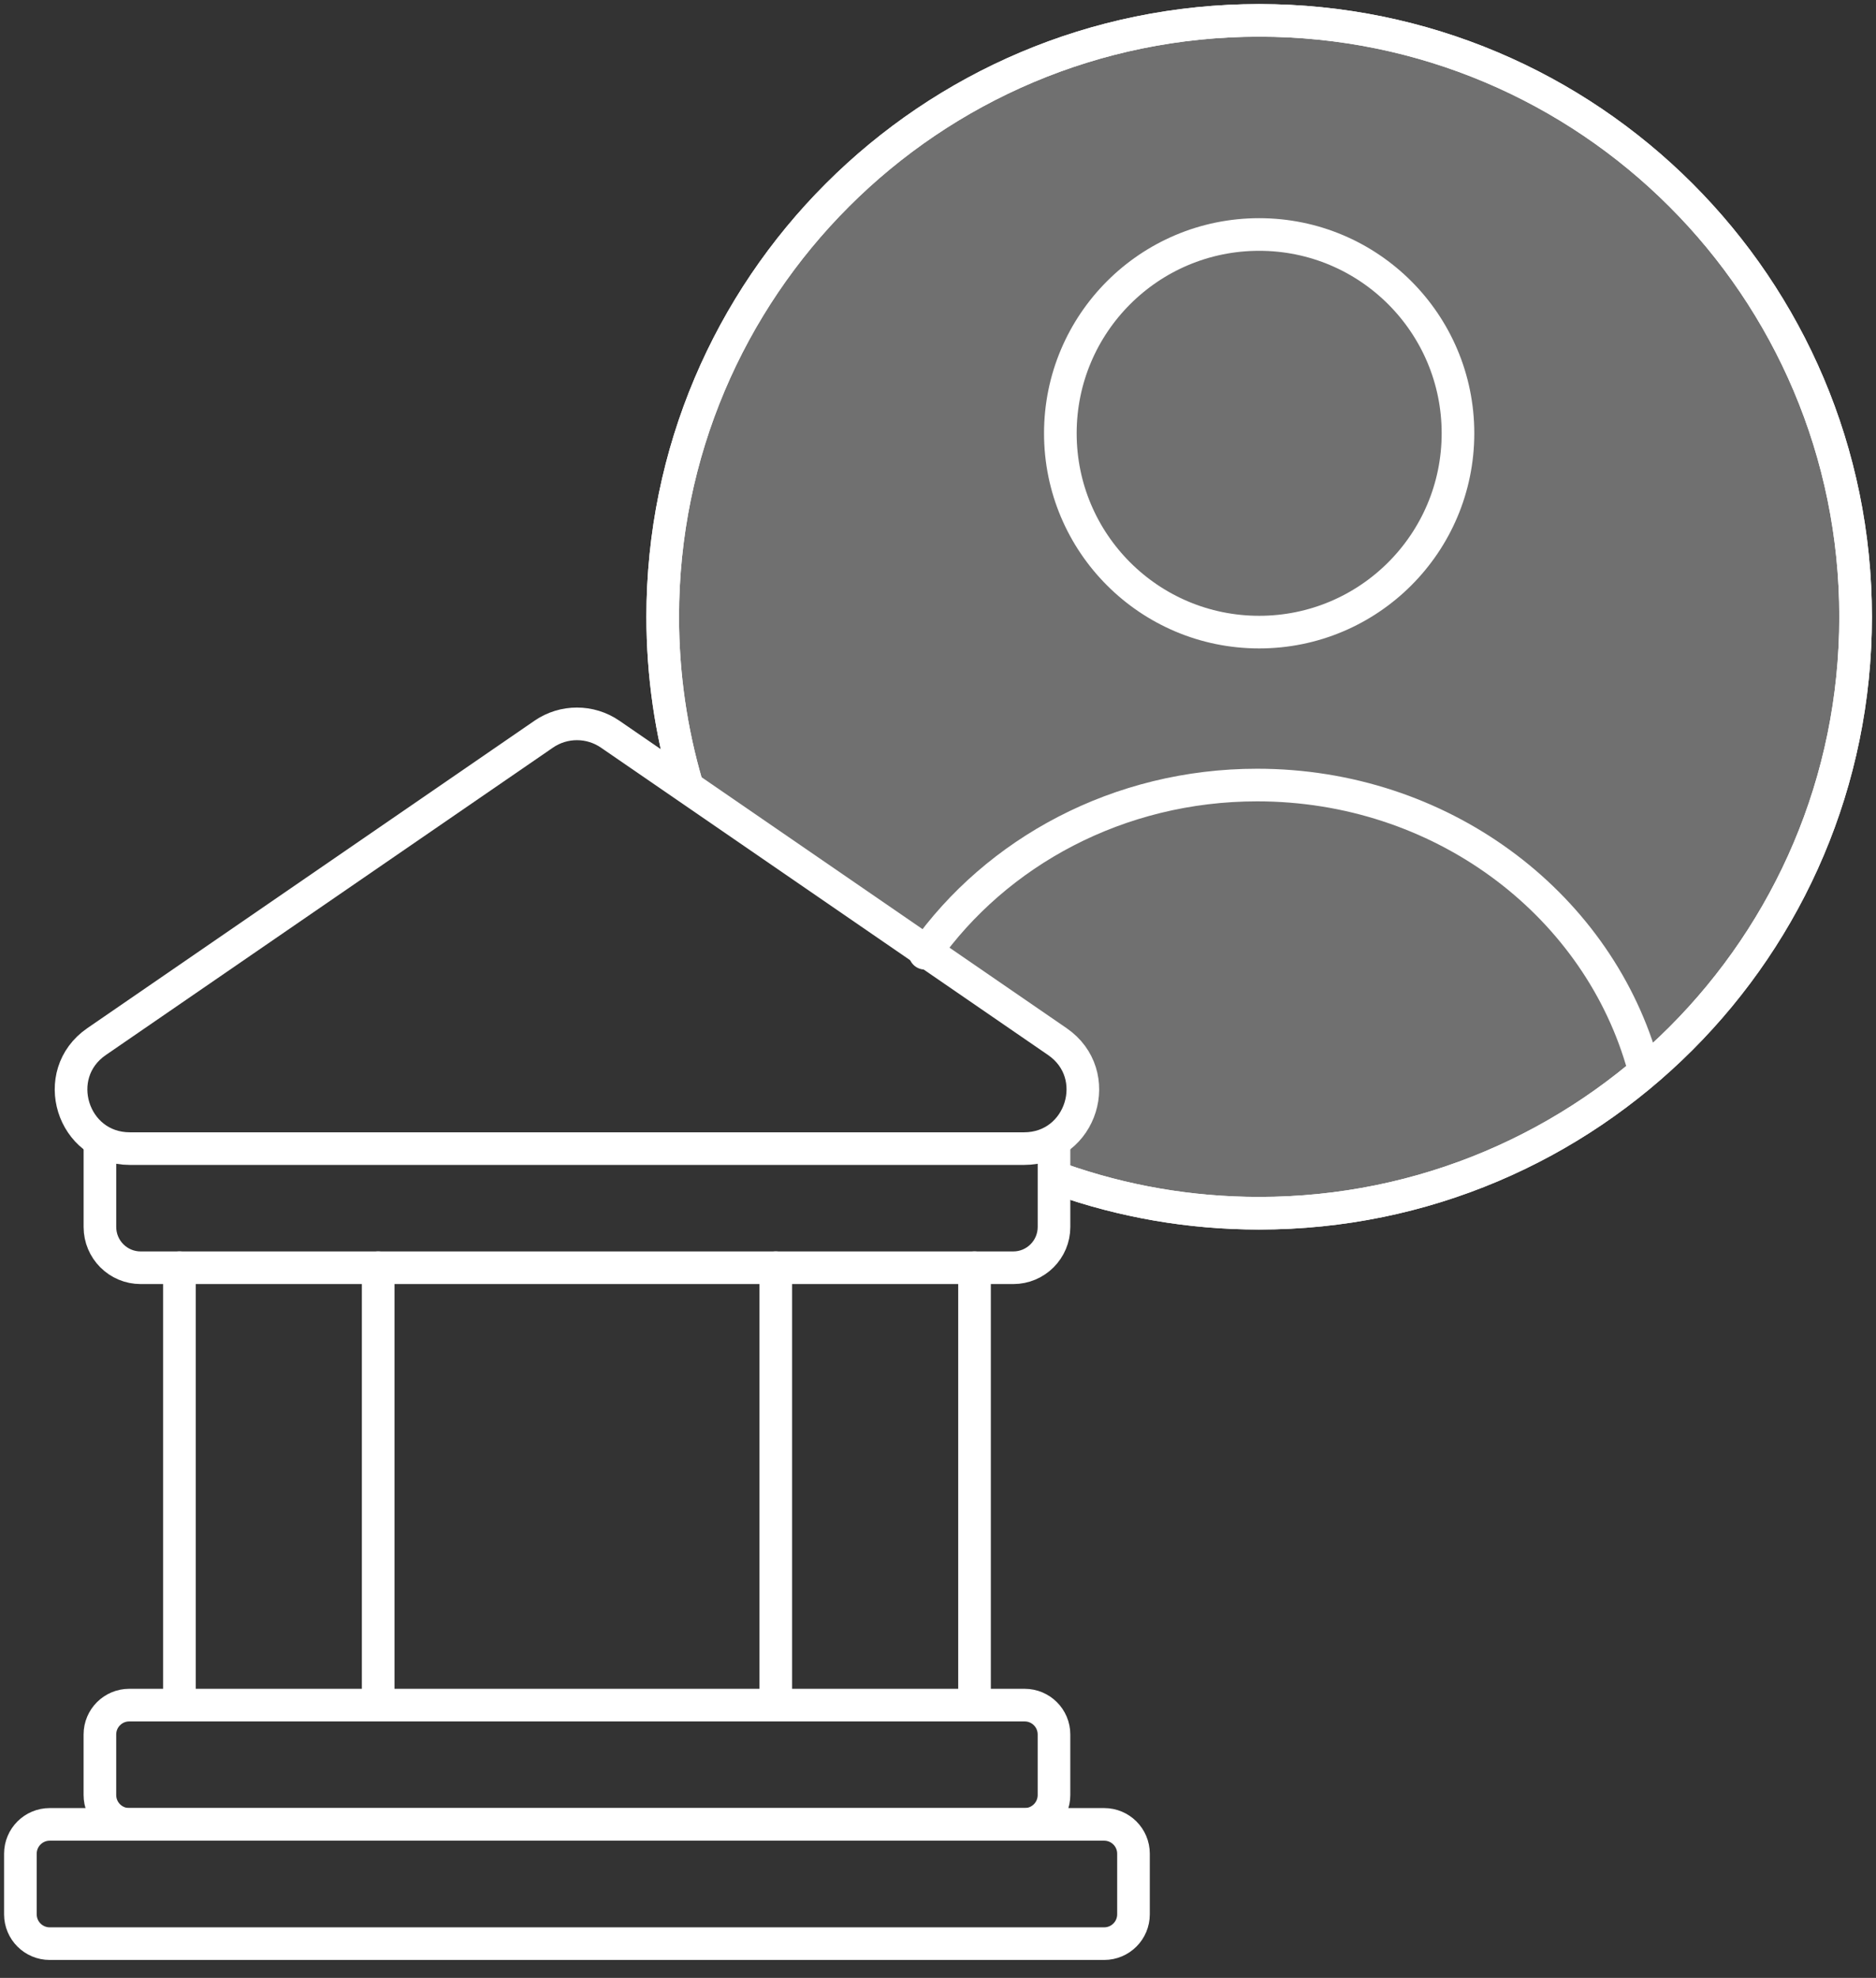
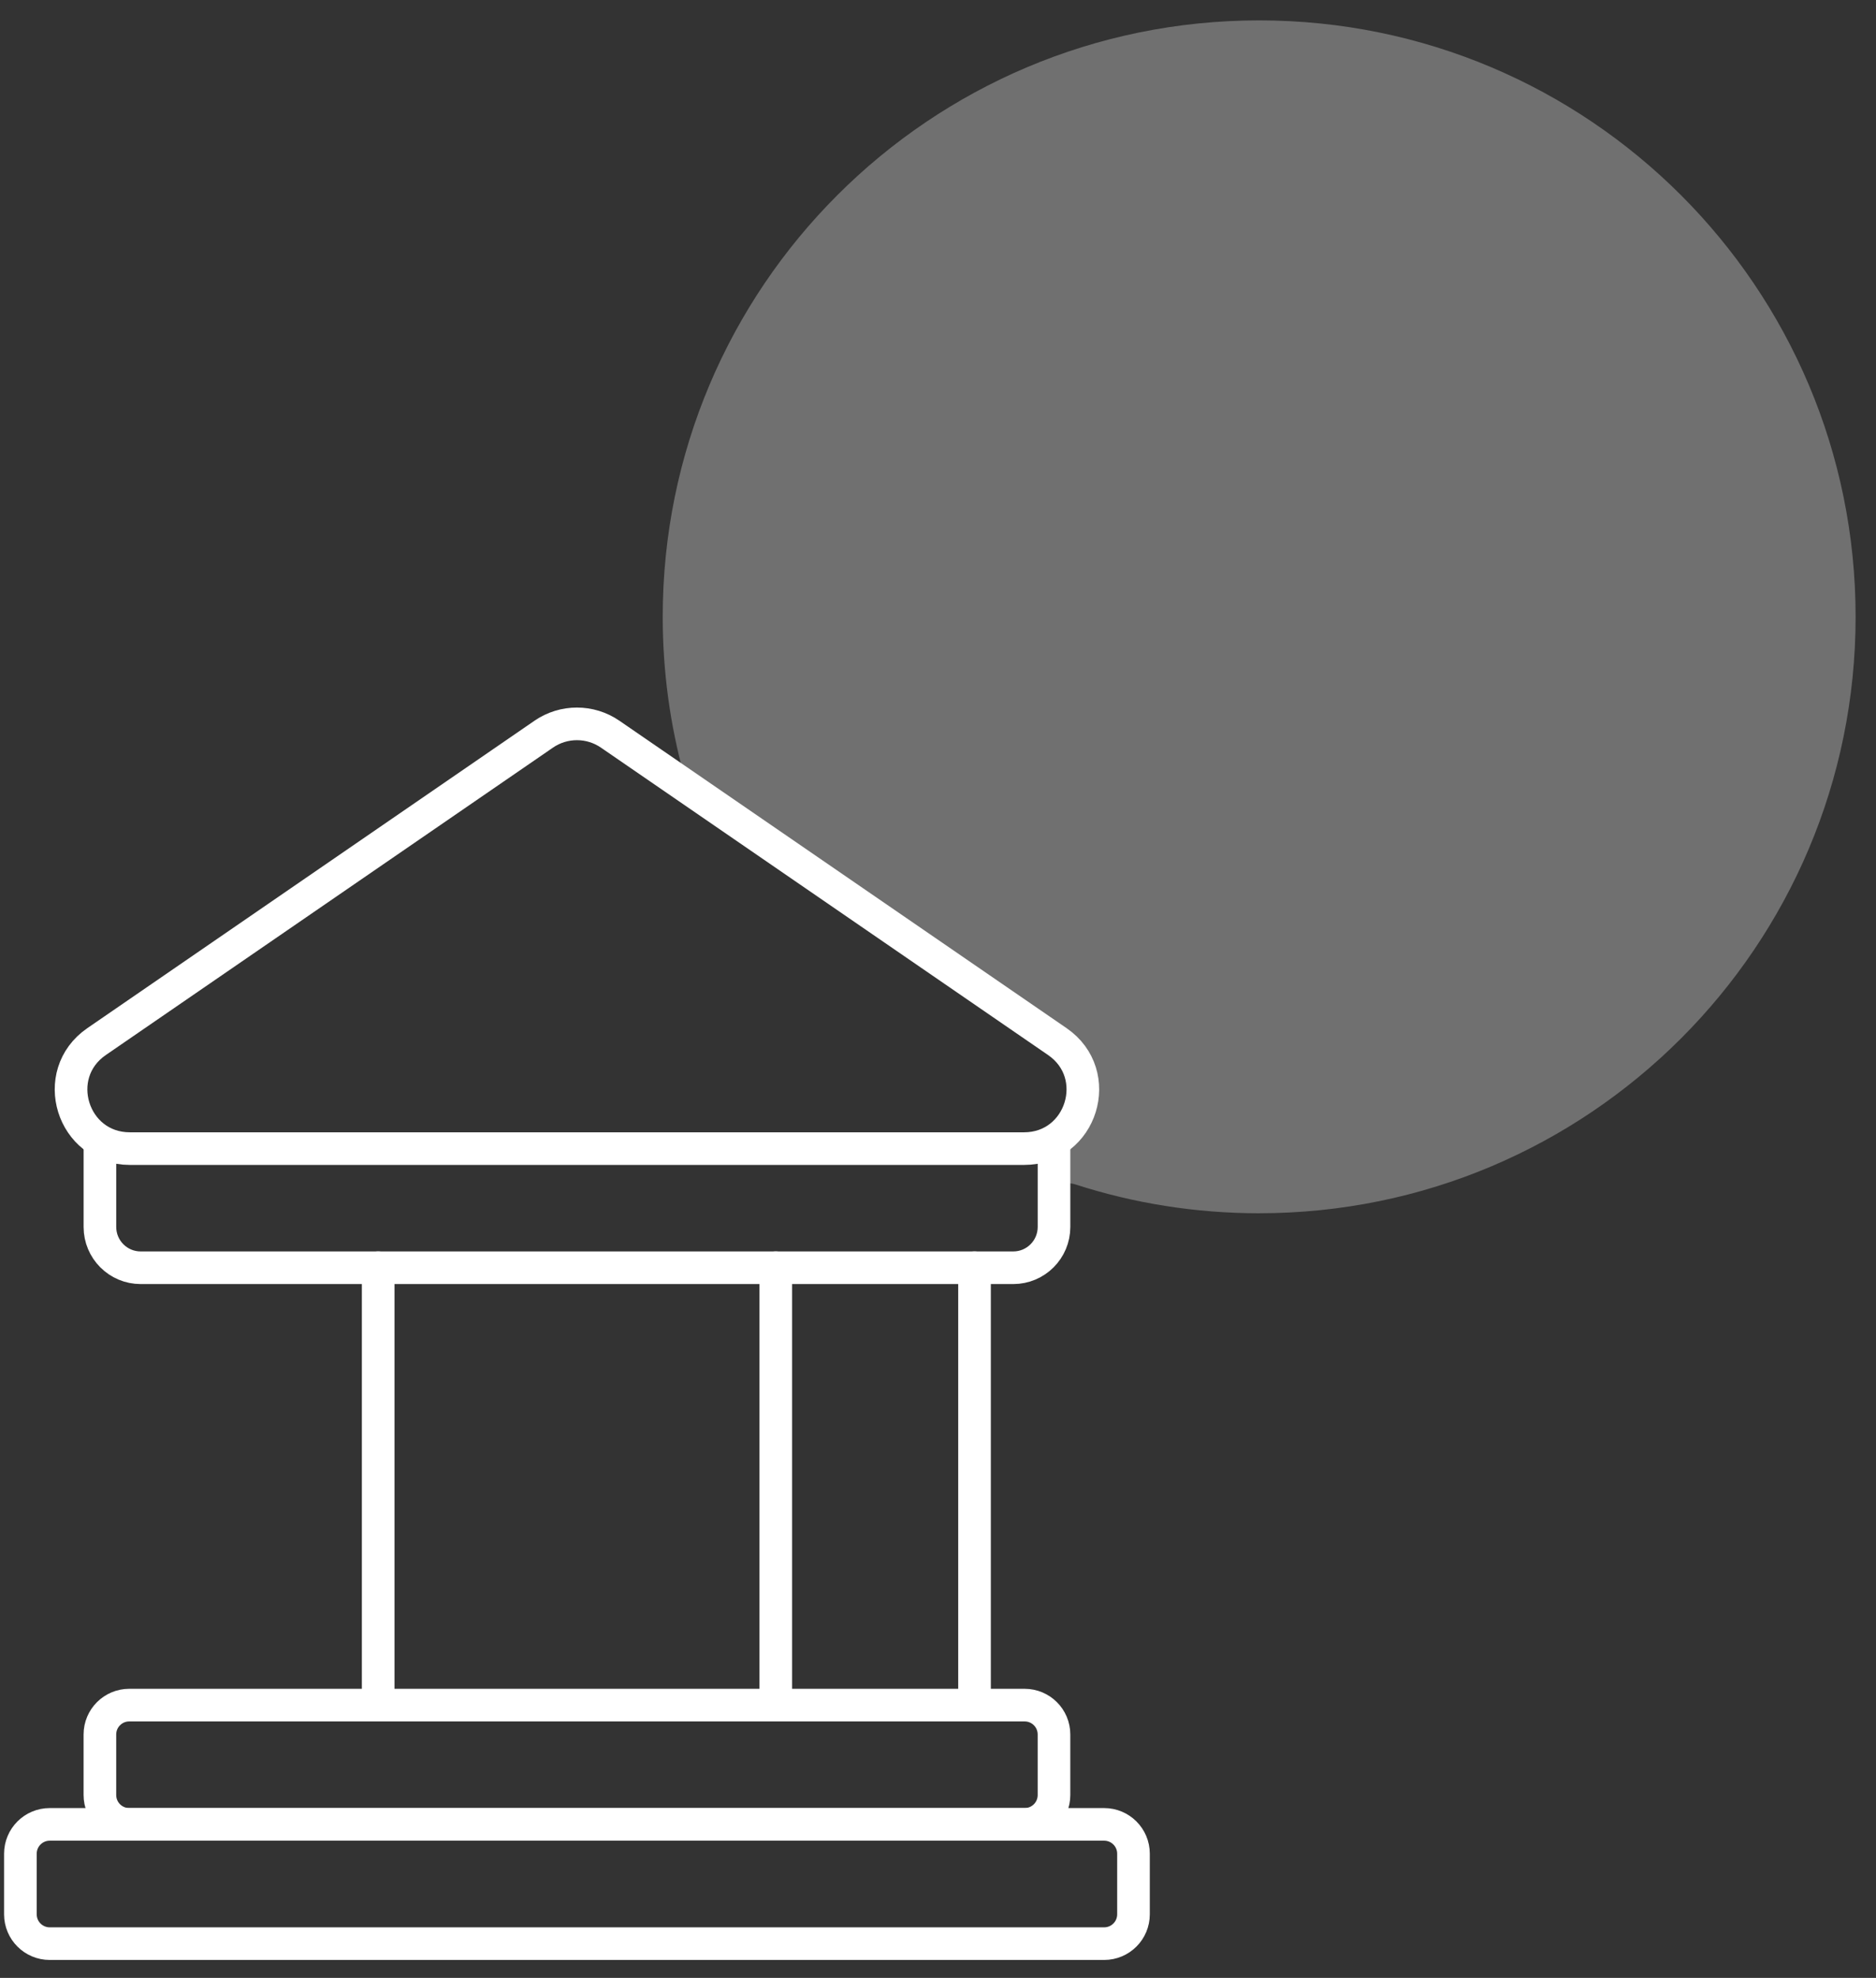
<svg xmlns="http://www.w3.org/2000/svg" fill="none" height="97" viewBox="0 0 92 97" width="92">
  <rect x="0" y="0" width="92" height="97" fill="#333333" stroke="none" />
  <g stroke="#fff" stroke-linecap="round" stroke-linejoin="round" stroke-width="1.6">
-     <path d="m8.799 83.617v-21.445" />
    <path d="m18.546 83.617v-21.445" />
    <path d="m47.791 83.617v-21.445" />
    <path d="m38.044 83.617v-21.445" />
    <path d="m51.688 88.032v-2.971c0-.795-.644-1.439-1.439-1.439h-43.911c-.795 0-1.439.644-1.439 1.439v2.971c0 .795.644 1.439 1.439 1.439h43.911c.795 0 1.439-.644 1.439-1.439z" />
    <path d="m55.587 93.881v-2.971c0-.795-.644-1.439-1.439-1.439h-51.709c-.795 0-1.439.644-1.439 1.439v2.971c0 .795.644 1.439 1.439 1.439h51.709c.795 0 1.439-.644 1.439-1.439z" />
    <path d="m51.689 56.324v3.849c0 1.105-.895 2-2 2h-42.789c-1.105 0-2-.895-2-2v-3.849" />
    <path d="m26.664 36.006-21.927 15.075c-2.329 1.601-1.196 5.249 1.63 5.249h43.854c2.826 0 3.959-3.648 1.63-5.249l-21.927-15.075c-.982-.675-2.279-.675-3.261 0z" />
-     <ellipse cx="61.75" cy="21.25" rx="9.75" ry="9.75" />
-     <path d="m80.5 52c-2.319-7.79-9.88-13.5-18.849-13.5-6.793 0-12.779 3.276-16.291 8.25" />
-     <path d="m33.68 38.5c-.768-2.616-1.18-5.385-1.18-8.25 0-16.154 13.096-29.25 29.25-29.25 16.154 0 29.25 13.096 29.25 29.25s-13.096 29.25-29.25 29.25c-3.419 0-6.7-.587-9.75-1.664" />
-     <path d="m52 57.835c3.05 1.078 6.331 1.664 9.75 1.664 16.154 0 29.25-13.096 29.25-29.25s-13.096-29.25-29.25-29.25c-16.154 0-29.25 13.096-29.25 29.25 0 2.865.412 5.633 1.18 8.25" />
  </g>
  <path d="m61.75 59.5c16.154 0 29.25-13.096 29.25-29.25s-13.096-29.25-29.25-29.25c-16.154 0-29.25 13.096-29.25 29.25 0 2.68.36 5.276 1.036 7.742.09.33.297.615.578.81l17.777 12.372c.073.051.141.107.201.173.738.822 1.637 2.85-.091 5.154-1.252 1.669-1.125 1.931-.68 1.749.461-.188.961-.311 1.435-.158 2.834.915 5.857 1.409 8.995 1.409z" fill="#fff" fill-opacity=".3" />
</svg>